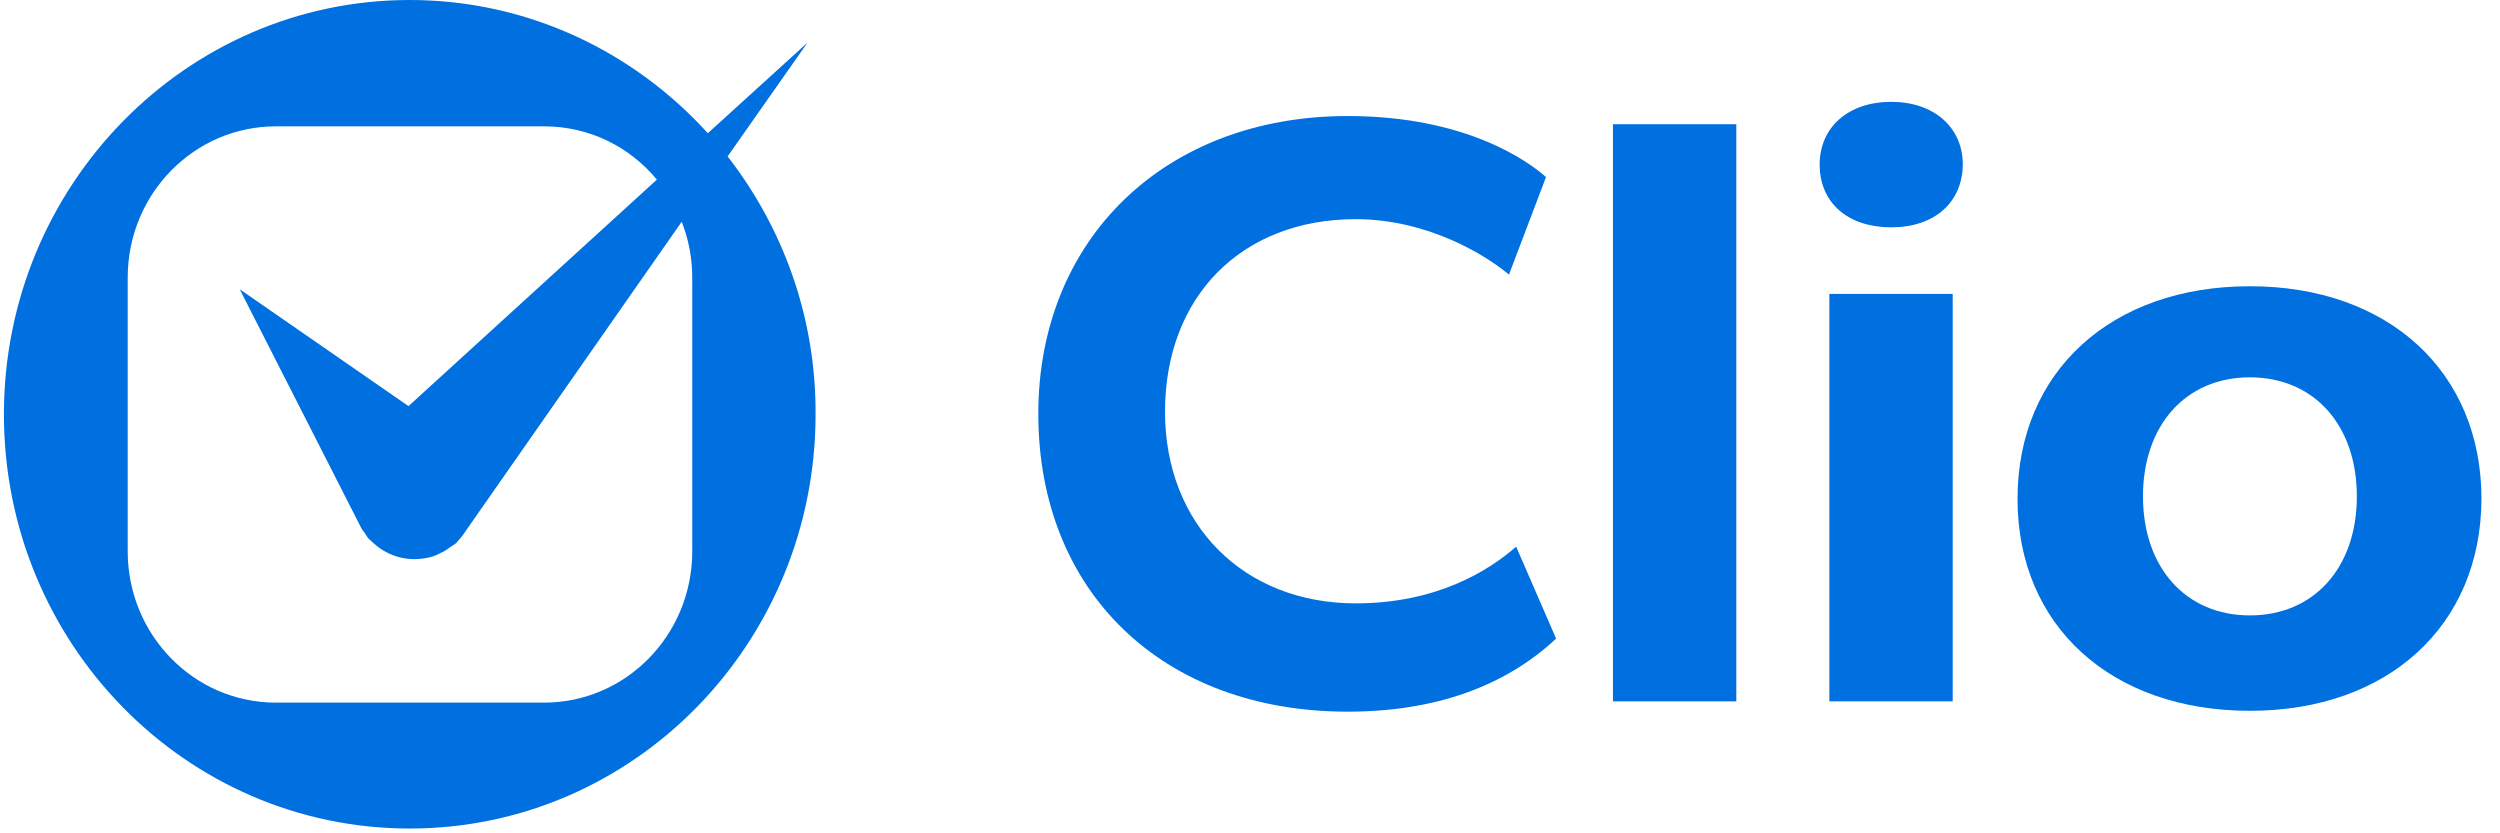
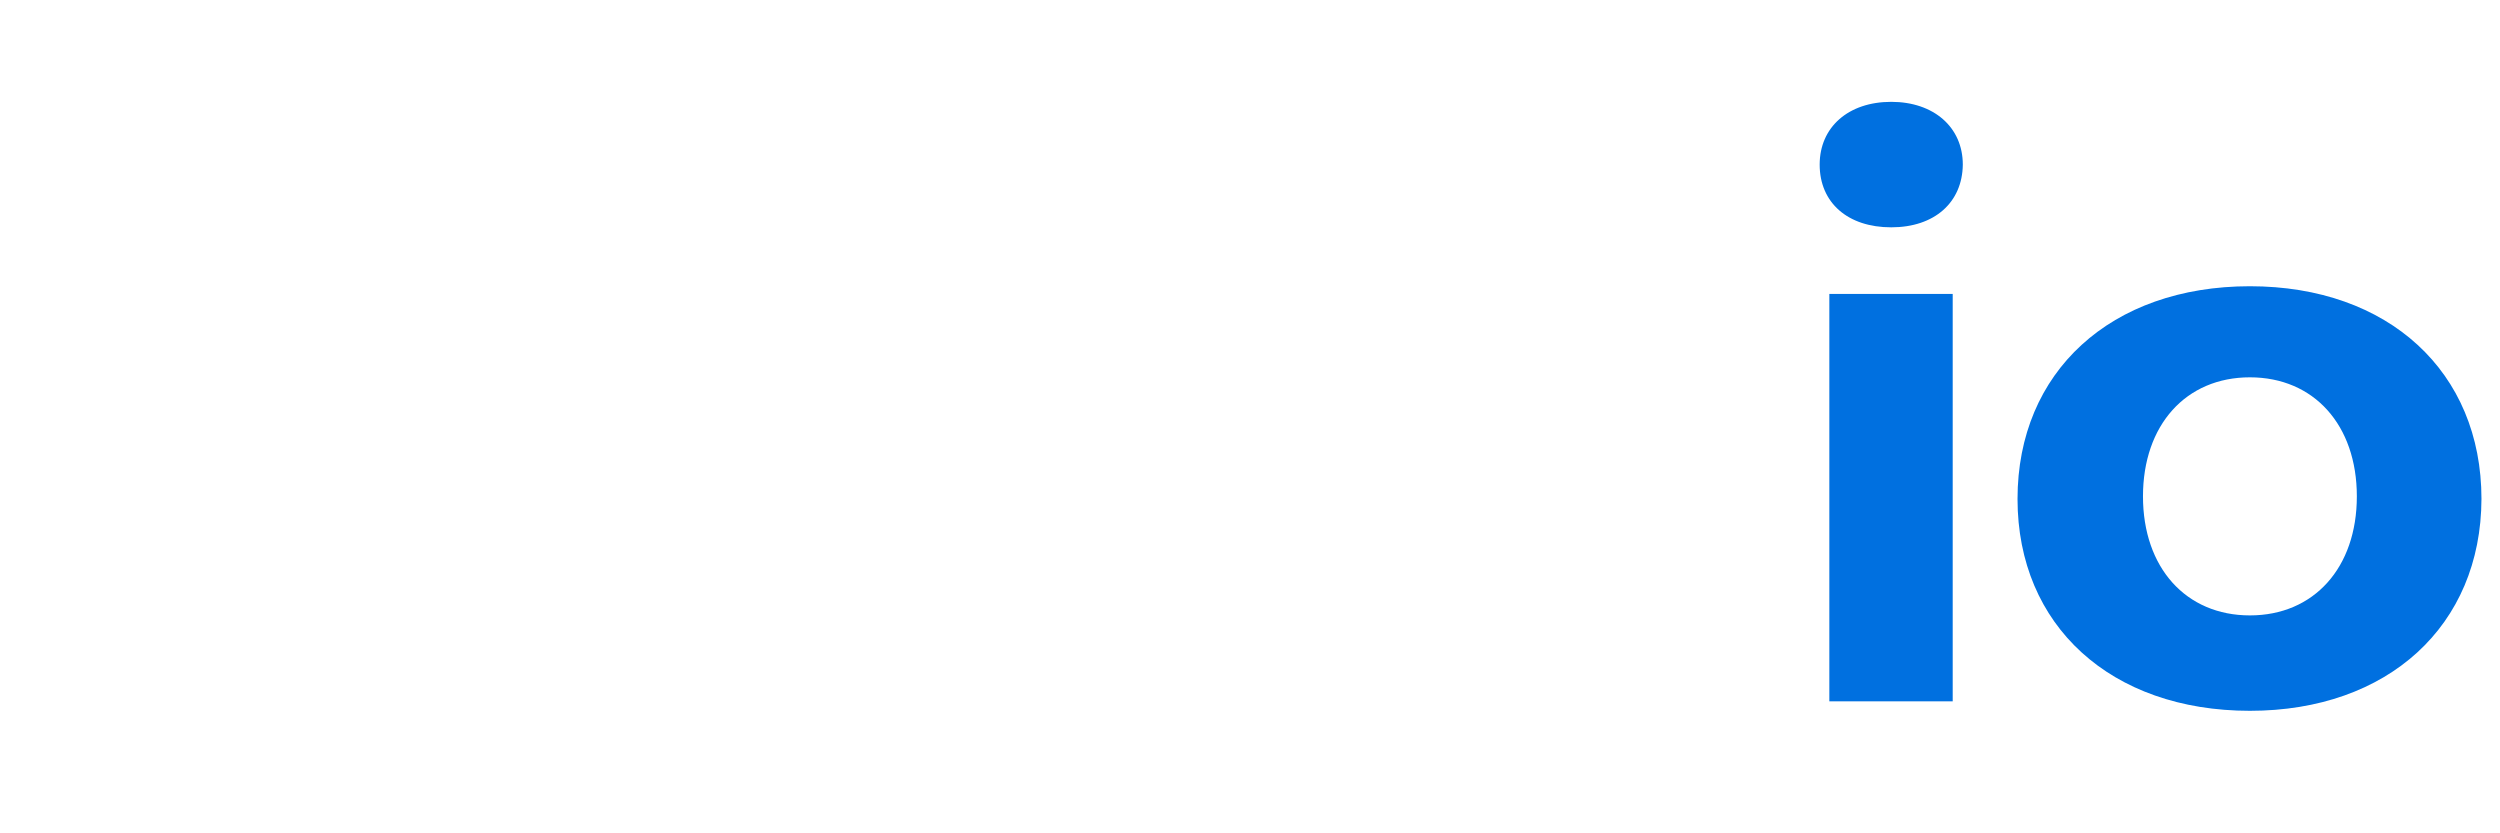
<svg xmlns="http://www.w3.org/2000/svg" width="99" height="33" viewBox="0 0 99 33" fill="none">
-   <path d="M28.813 6.194L31.981 1.685L28.03 5.275C25.096 2.042 20.894 0 16.226 0C7.357 0 0.155 7.352 0.155 16.405C0.155 25.476 7.357 32.81 16.226 32.81C25.112 32.81 32.297 25.459 32.297 16.405C32.314 12.542 30.997 9.002 28.813 6.194ZM27.413 21.834C27.413 25.152 24.779 27.824 21.545 27.824H10.925C7.674 27.824 5.057 25.135 5.057 21.834V10.993C5.057 7.675 7.691 5.003 10.925 5.003H21.545C23.345 5.003 24.945 5.82 26.012 7.113L16.176 16.082L9.491 11.453L14.326 20.949C14.359 21 14.393 21.051 14.443 21.102C14.459 21.136 14.476 21.153 14.493 21.187C14.543 21.255 14.576 21.323 14.643 21.374C14.693 21.425 14.743 21.459 14.793 21.51C15.409 22.072 16.226 22.259 16.993 22.072H17.01C17.143 22.038 17.277 21.987 17.41 21.919C17.427 21.902 17.443 21.902 17.477 21.885C17.593 21.834 17.694 21.766 17.81 21.681C17.843 21.664 17.877 21.63 17.91 21.613C17.96 21.578 18.027 21.544 18.077 21.493C18.11 21.459 18.144 21.408 18.177 21.374C18.194 21.357 18.21 21.34 18.227 21.323L18.277 21.255C18.344 21.17 18.41 21.085 18.46 21L26.996 8.781C27.263 9.462 27.413 10.211 27.413 10.993V21.834Z" fill="#0070E0" />
-   <path d="M53.37 28.182C46.035 28.182 41.117 23.434 41.117 16.389C41.117 9.445 46.151 4.595 53.37 4.595C58.138 4.595 60.589 6.45 61.222 7.012L59.755 10.875C58.805 10.075 56.504 8.679 53.687 8.679C49.169 8.679 46.135 11.743 46.135 16.303C46.135 20.762 49.236 23.893 53.687 23.893C56.888 23.893 58.955 22.6 60.039 21.647L61.622 25.289C59.605 27.178 56.821 28.182 53.37 28.182Z" fill="#0070E0" />
-   <path d="M68.758 4.919H63.873V27.774H68.758V4.919Z" fill="#0070E0" />
  <path d="M72.442 27.756V11.64H77.327V27.773H72.442V27.756ZM74.893 9.002C73.176 9.002 72.059 8.032 72.059 6.518C72.059 5.037 73.192 4.033 74.893 4.033C76.576 4.033 77.727 5.037 77.727 6.518C77.71 8.015 76.61 9.002 74.893 9.002Z" fill="#0070E0" />
  <path d="M89.096 28.148C83.595 28.148 79.894 24.778 79.894 19.758C79.894 14.721 83.595 11.335 89.096 11.335C94.581 11.335 98.266 14.721 98.266 19.758C98.249 24.778 94.565 28.148 89.096 28.148ZM89.096 14.942C86.563 14.942 84.862 16.831 84.862 19.656C84.862 22.481 86.563 24.37 89.096 24.37C91.631 24.37 93.331 22.481 93.331 19.656C93.331 16.831 91.631 14.942 89.096 14.942Z" fill="#0070E0" />
</svg>